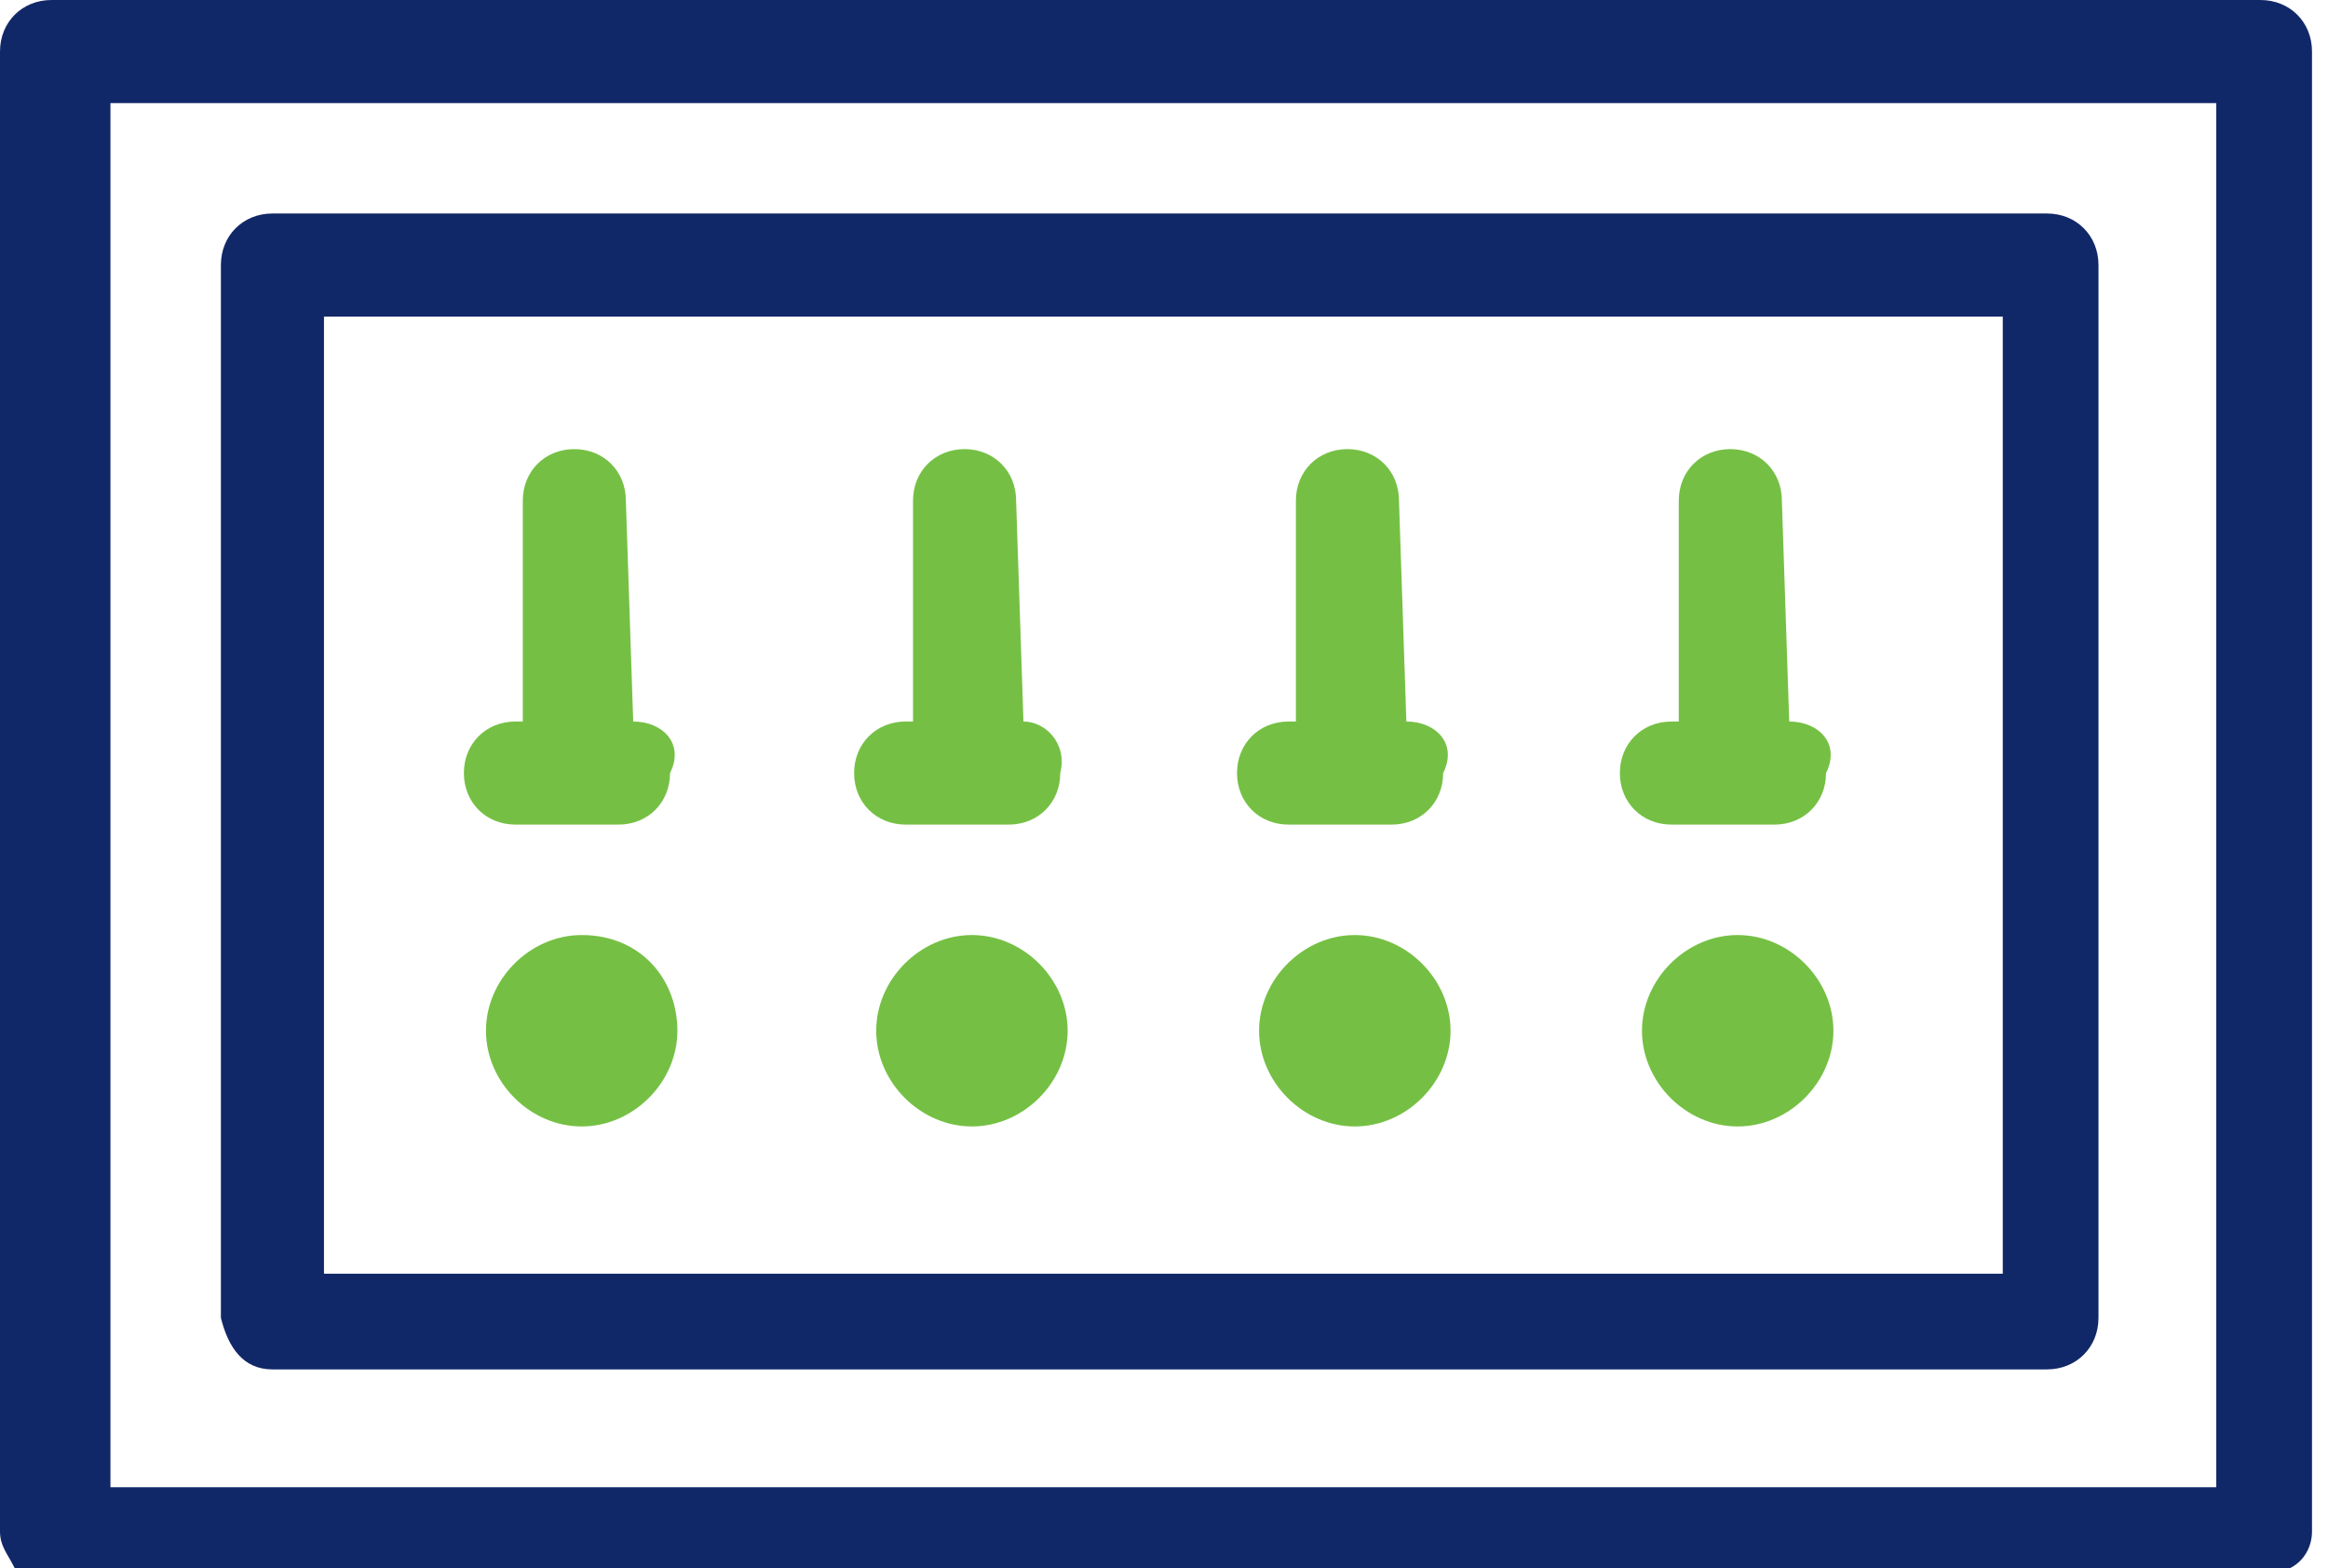
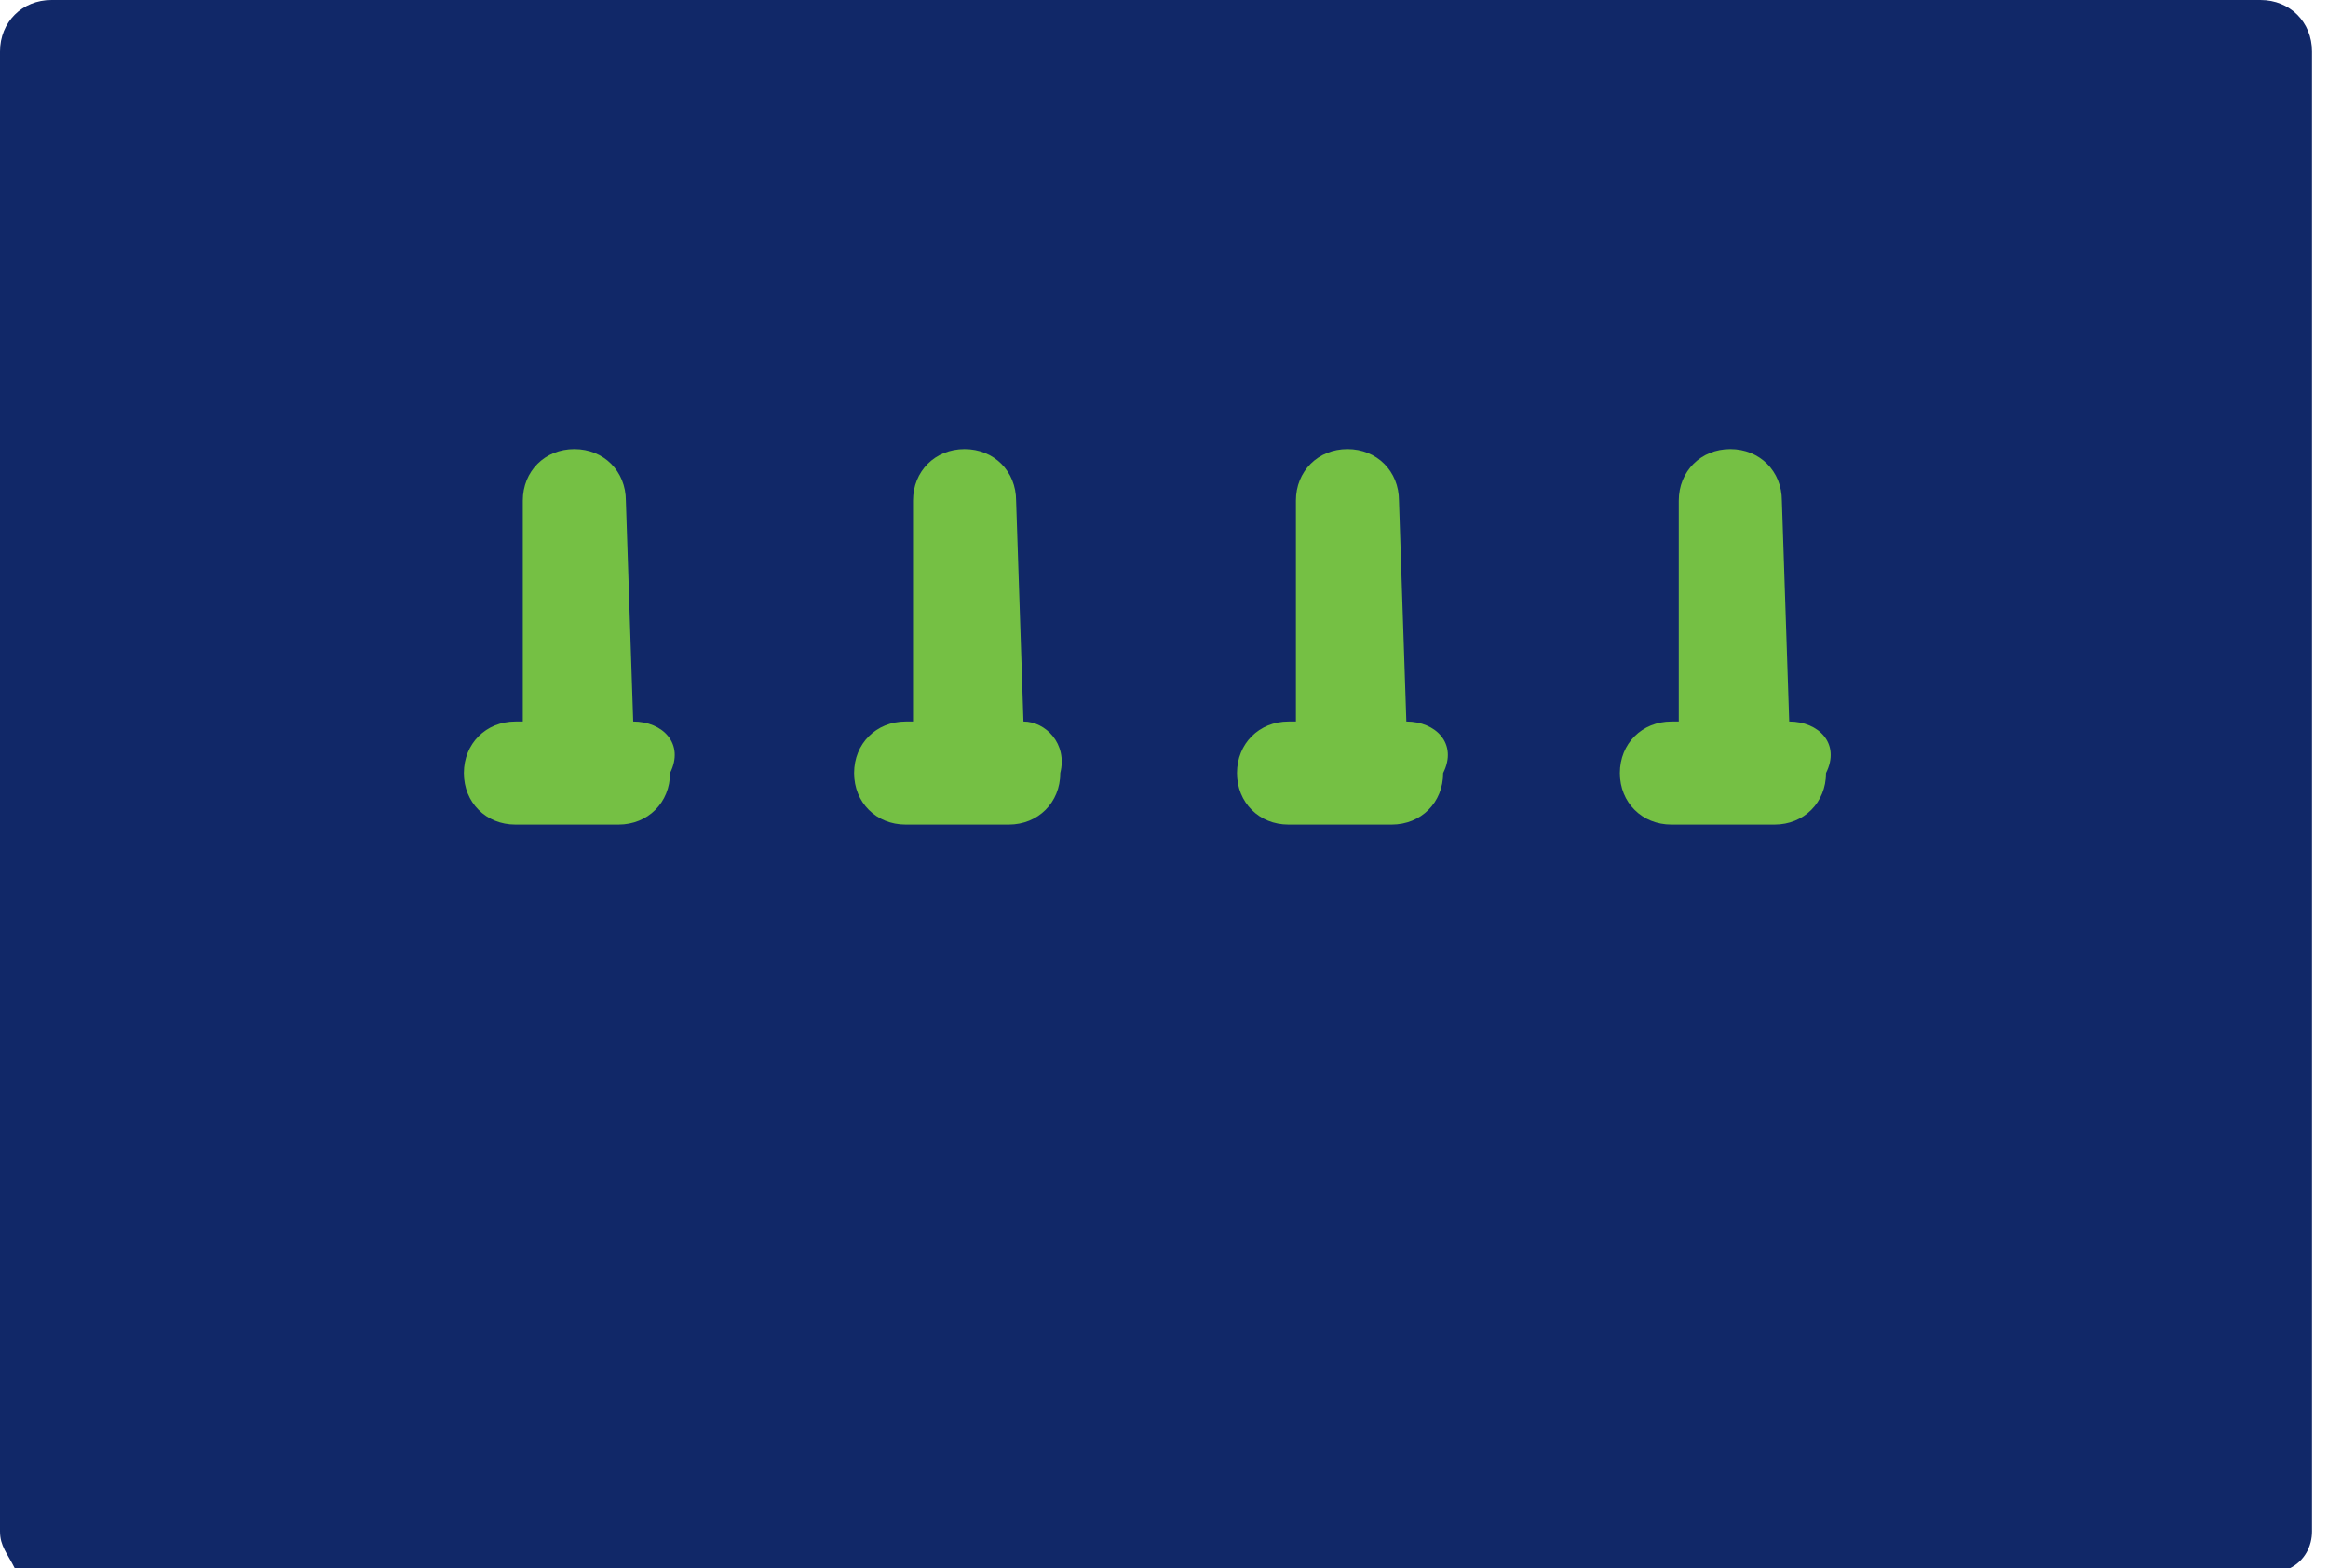
<svg xmlns="http://www.w3.org/2000/svg" width="95" height="64" viewBox="0 0 95 64" fill="none">
  <path d="M23.737 38.16C21.634 38.16 19.831 39.963 19.831 42.066C19.831 44.169 21.634 45.972 23.737 45.972C25.84 45.972 27.643 44.169 27.643 42.066C27.643 39.963 26.141 38.16 23.737 38.16Z" fill="#75C044" />
  <path d="M39.662 38.16C37.559 38.16 35.756 39.963 35.756 42.066C35.756 44.169 37.559 45.972 39.662 45.972C41.765 45.972 43.568 44.169 43.568 42.066C43.568 39.963 41.765 38.16 39.662 38.16Z" fill="#75C044" />
  <path d="M55.286 38.16C53.183 38.16 51.38 39.963 51.38 42.066C51.38 44.169 53.183 45.972 55.286 45.972C57.39 45.972 59.193 44.169 59.193 42.066C59.193 39.963 57.39 38.16 55.286 38.16Z" fill="#75C044" />
-   <path d="M70.911 38.16C68.808 38.16 67.005 39.963 67.005 42.066C67.005 44.169 68.808 45.972 70.911 45.972C73.014 45.972 74.817 44.169 74.817 42.066C74.817 39.963 73.014 38.16 70.911 38.16Z" fill="#75C044" />
-   <path d="M94.347 62.498V2.103C94.347 0.901 93.446 0 92.244 0H2.103C0.901 0 0 0.901 0 2.103V62.498C0 63.099 0.301 63.399 0.601 64H93.446C94.047 63.7 94.347 63.099 94.347 62.498ZM90.441 60.695H4.507V4.207H90.441V60.695Z" fill="#112868" />
+   <path d="M94.347 62.498V2.103C94.347 0.901 93.446 0 92.244 0H2.103C0.901 0 0 0.901 0 2.103V62.498C0 63.099 0.301 63.399 0.601 64H93.446C94.047 63.7 94.347 63.099 94.347 62.498ZM90.441 60.695H4.507V4.207V60.695Z" fill="#112868" />
  <path d="M11.117 55.887H83.531C84.732 55.887 85.634 54.986 85.634 53.784V10.817C85.634 9.615 84.732 8.713 83.531 8.713H11.117C9.915 8.713 9.014 9.615 9.014 10.817V53.784C9.315 54.986 9.915 55.887 11.117 55.887ZM13.221 12.92H81.728V51.981H13.221V12.92Z" fill="#112868" />
  <path d="M25.84 29.446L25.54 20.432C25.54 19.23 24.639 18.329 23.437 18.329C22.235 18.329 21.334 19.23 21.334 20.432V29.446H21.033C19.831 29.446 18.93 30.348 18.93 31.55C18.93 32.752 19.831 33.653 21.033 33.653H25.24C26.441 33.653 27.343 32.752 27.343 31.55C27.944 30.348 27.042 29.446 25.84 29.446Z" fill="#75C044" />
  <path d="M41.765 29.446L41.465 20.432C41.465 19.23 40.563 18.329 39.361 18.329C38.16 18.329 37.258 19.23 37.258 20.432V29.446H36.958C35.756 29.446 34.854 30.348 34.854 31.55C34.854 32.752 35.756 33.653 36.958 33.653H41.164C42.366 33.653 43.267 32.752 43.267 31.55C43.568 30.348 42.666 29.446 41.765 29.446Z" fill="#75C044" />
  <path d="M57.39 29.446L57.089 20.432C57.089 19.23 56.188 18.329 54.986 18.329C53.784 18.329 52.883 19.23 52.883 20.432V29.446H52.582C51.38 29.446 50.479 30.348 50.479 31.55C50.479 32.752 51.38 33.653 52.582 33.653H56.789C57.991 33.653 58.892 32.752 58.892 31.55C59.493 30.348 58.592 29.446 57.39 29.446Z" fill="#75C044" />
  <path d="M73.014 29.446L72.714 20.432C72.714 19.23 71.812 18.329 70.61 18.329C69.408 18.329 68.507 19.23 68.507 20.432V29.446H68.207C67.005 29.446 66.103 30.348 66.103 31.55C66.103 32.752 67.005 33.653 68.207 33.653H72.413C73.615 33.653 74.516 32.752 74.516 31.55C75.117 30.348 74.216 29.446 73.014 29.446Z" fill="#75C044" />
</svg>